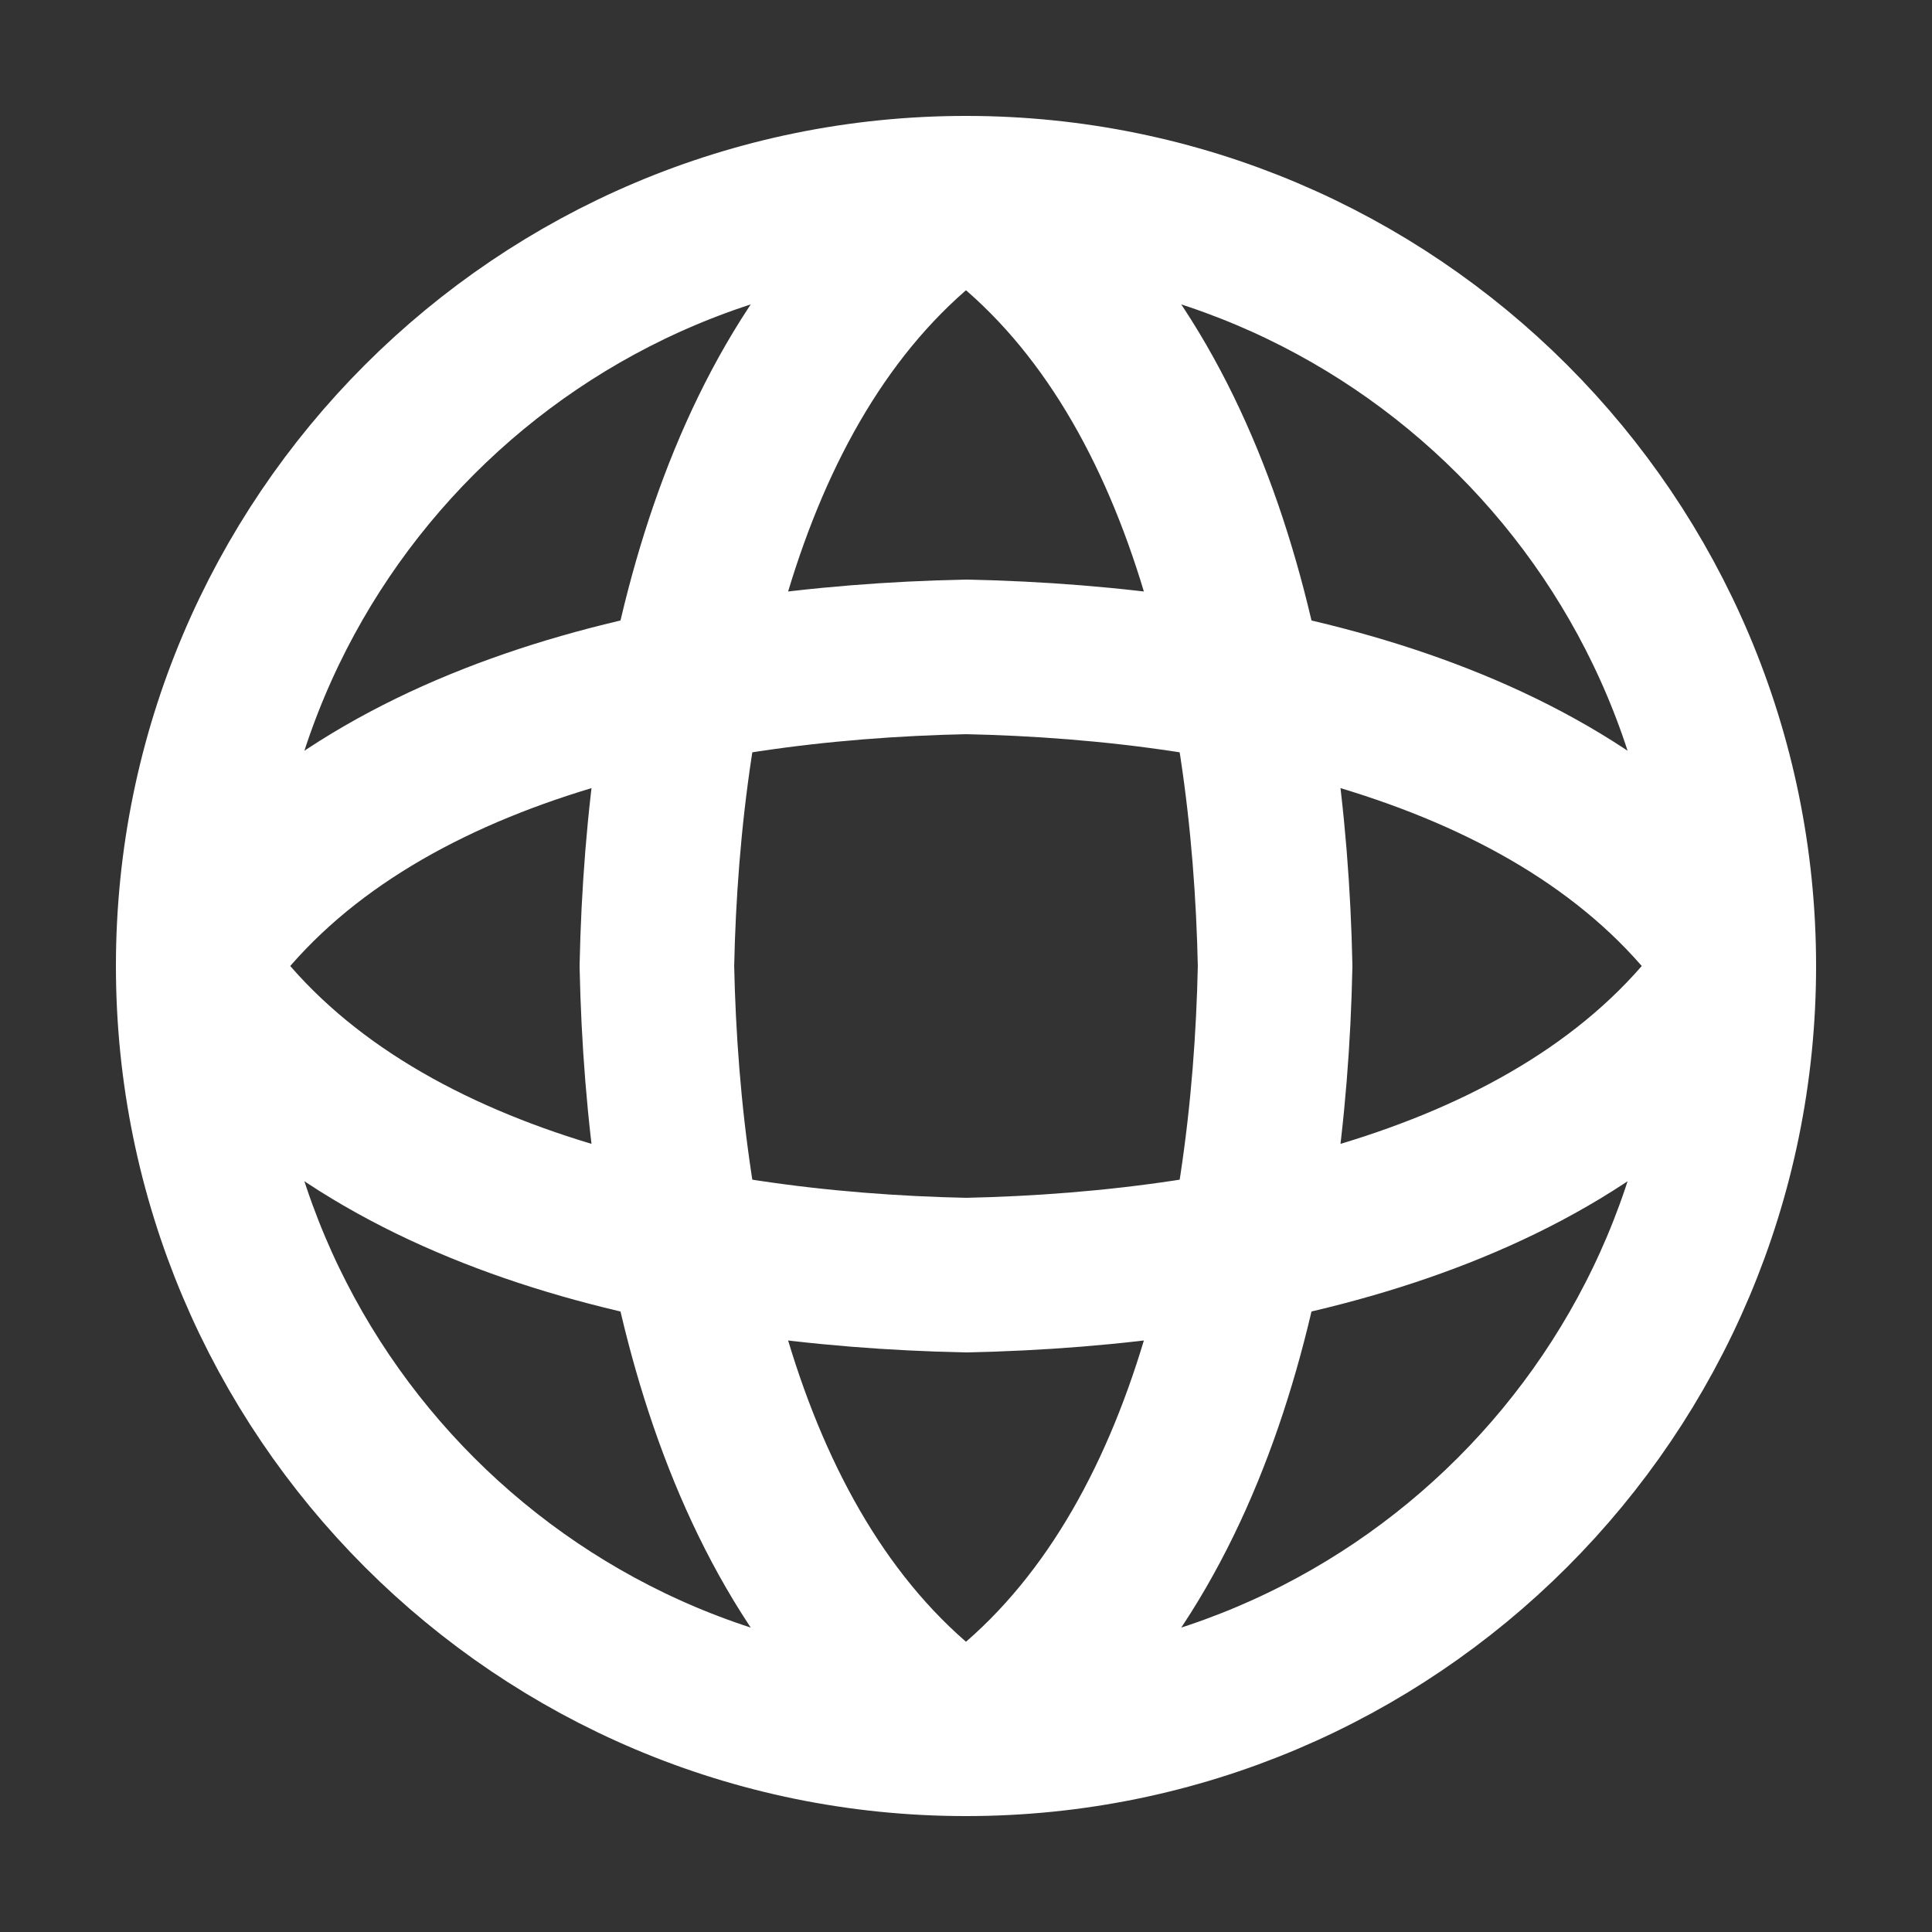
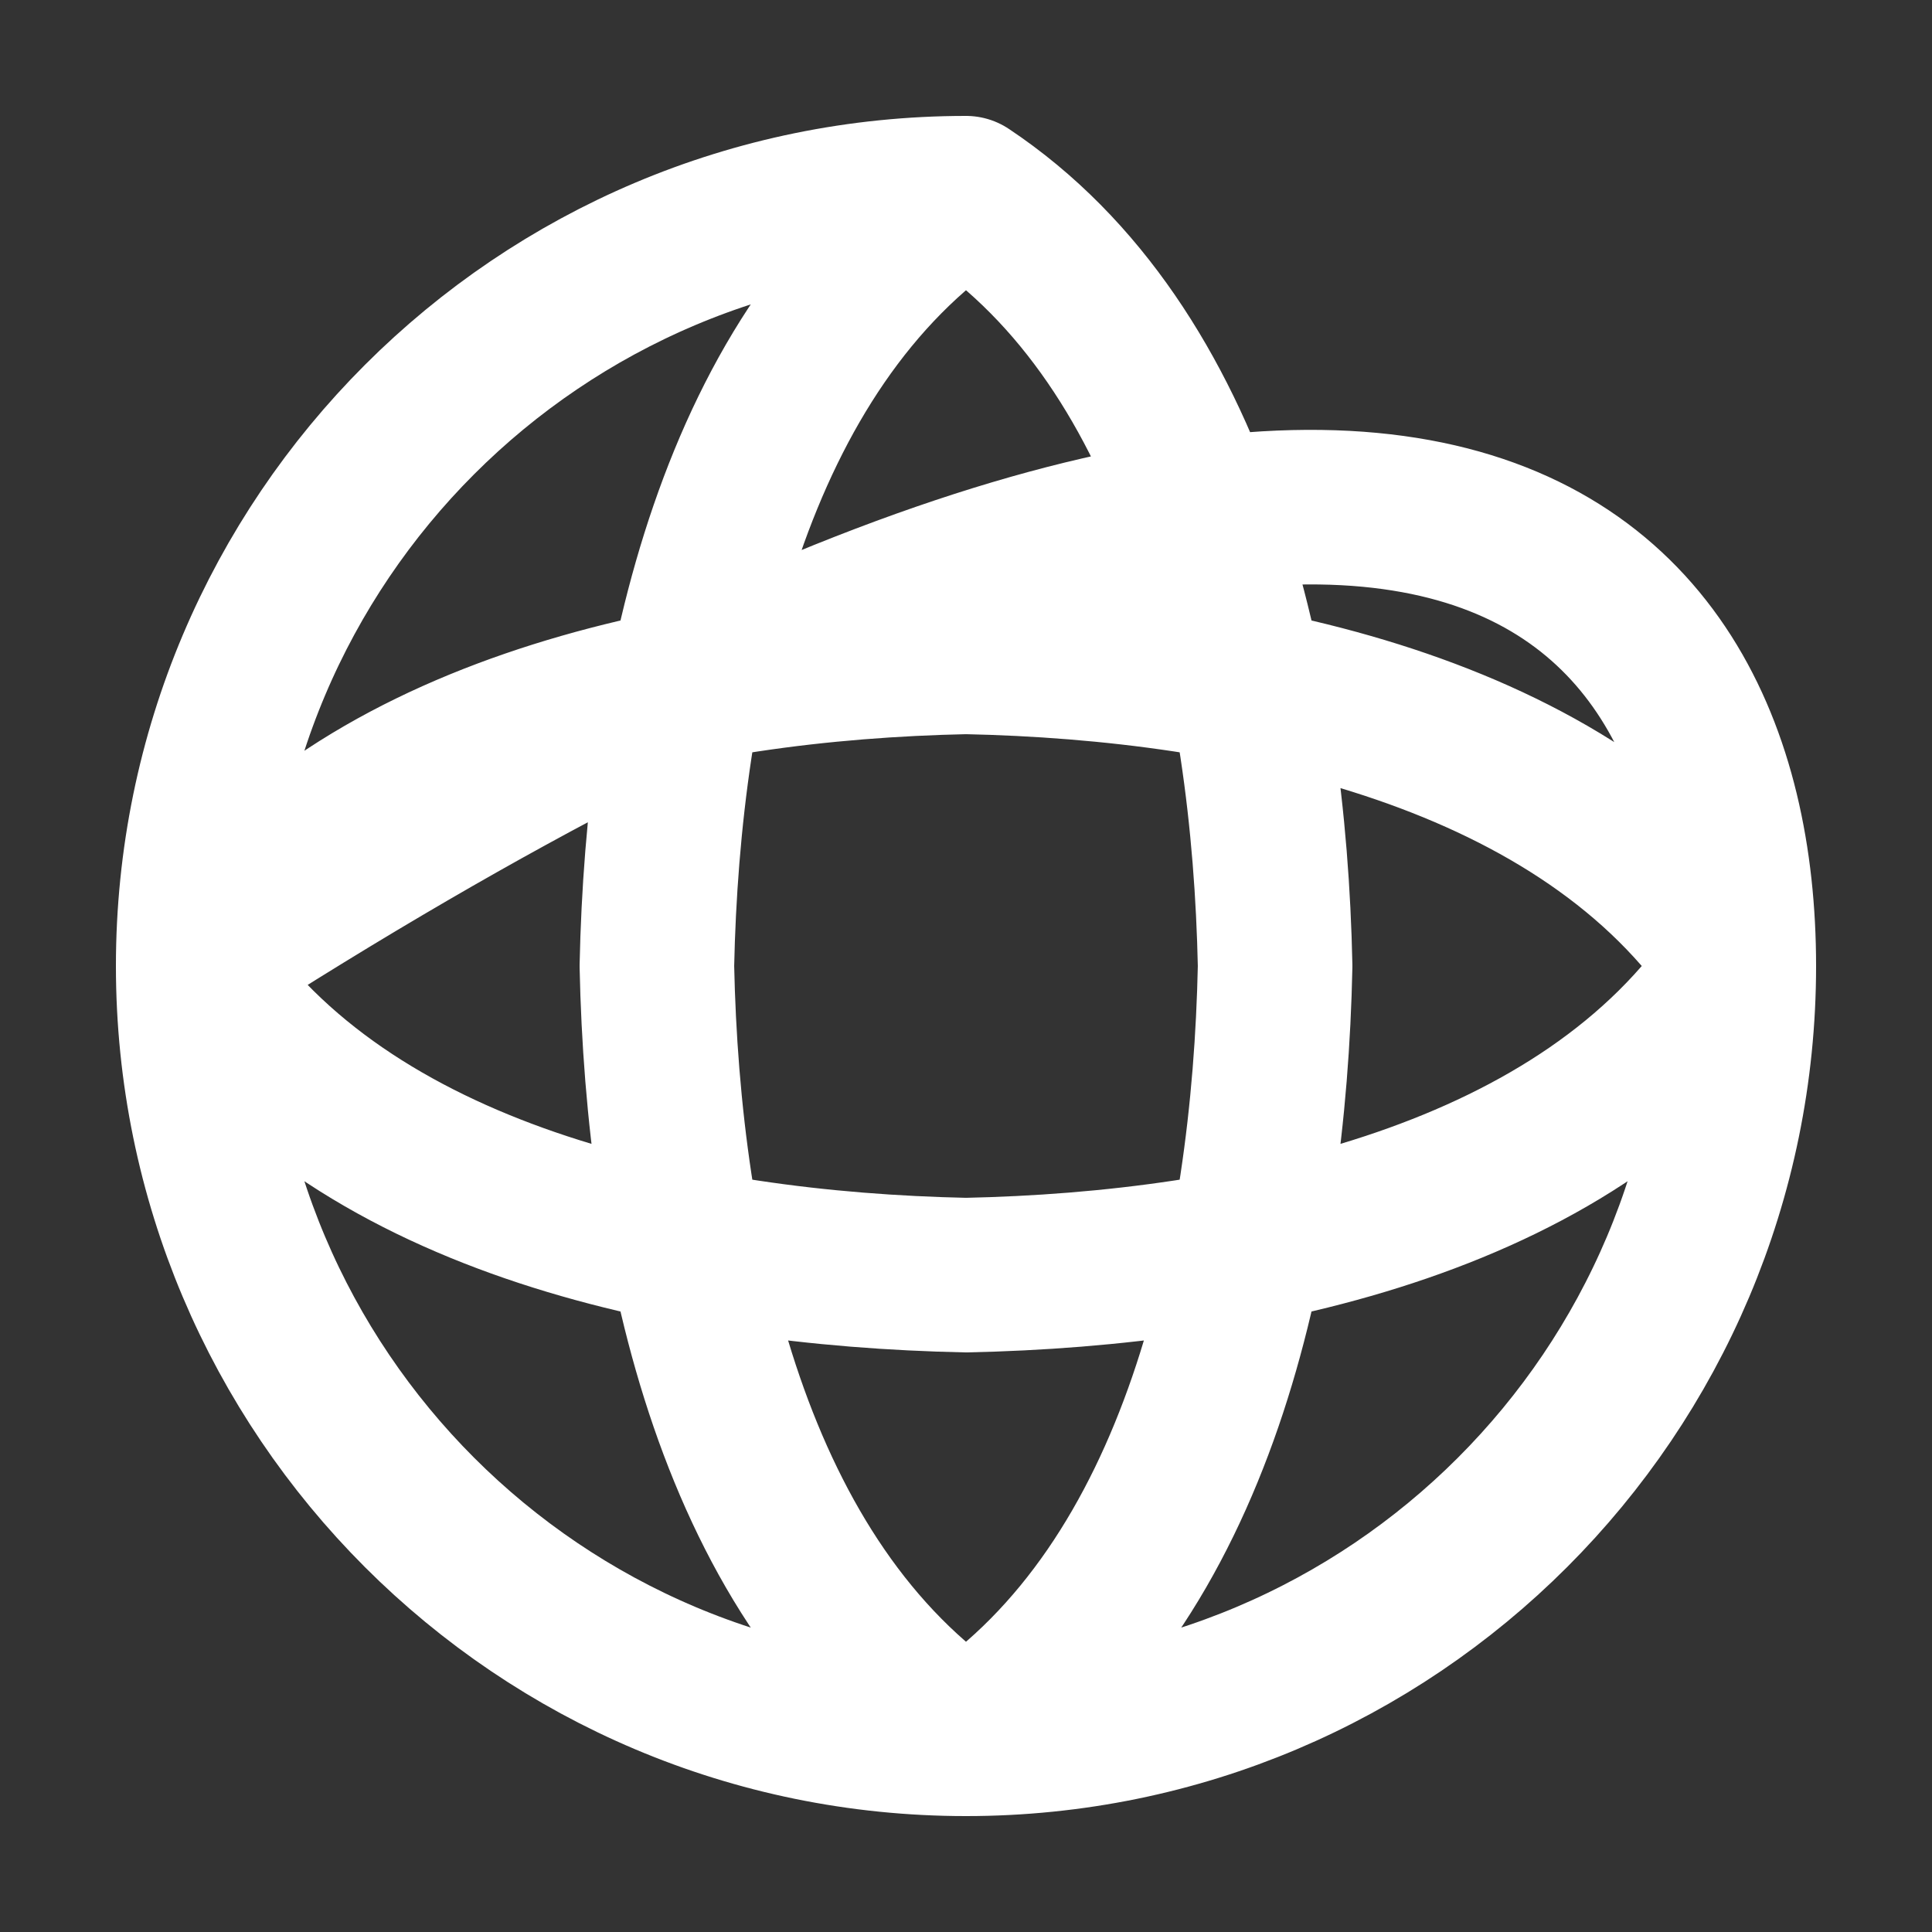
<svg xmlns="http://www.w3.org/2000/svg" width="25" height="25" viewBox="0 0 25 25" fill="none">
  <rect x="0" y="0" width="25" height="25" fill="#333333" stroke="none" />
-   <path d="M12.5 2.5C15.5 4.5 16.423 8.792 16.5 12.5C16.423 16.208 15.5 20.5 12.5 22.5M12.5 2.5C9.5 4.5 8.577 8.792 8.5 12.5C8.577 16.208 9.5 20.5 12.5 22.5M12.5 2.5C6.977 2.5 2.5 6.977 2.5 12.5M12.5 2.5C18.023 2.5 22.5 6.977 22.5 12.5M12.5 22.5C18.023 22.5 22.5 18.023 22.5 12.5M12.5 22.5C6.977 22.5 2.5 18.023 2.5 12.5M22.5 12.5C20.5 15.5 16.208 16.423 12.5 16.5C8.792 16.423 4.5 15.5 2.5 12.5M22.5 12.5C20.5 9.5 16.208 8.577 12.5 8.5C8.792 8.577 4.5 9.5 2.5 12.5" stroke="white" stroke-width="2" stroke-linecap="round" stroke-linejoin="round" />
+   <path d="M12.5 2.5C15.5 4.5 16.423 8.792 16.5 12.5C16.423 16.208 15.5 20.5 12.5 22.5M12.5 2.5C9.5 4.5 8.577 8.792 8.5 12.5C8.577 16.208 9.5 20.5 12.5 22.5M12.5 2.5C6.977 2.5 2.5 6.977 2.5 12.5C18.023 2.5 22.5 6.977 22.5 12.5M12.5 22.5C18.023 22.5 22.5 18.023 22.5 12.5M12.5 22.5C6.977 22.5 2.5 18.023 2.5 12.5M22.5 12.5C20.5 15.5 16.208 16.423 12.5 16.5C8.792 16.423 4.5 15.5 2.5 12.5M22.5 12.5C20.5 9.5 16.208 8.577 12.5 8.5C8.792 8.577 4.5 9.5 2.5 12.5" stroke="white" stroke-width="2" stroke-linecap="round" stroke-linejoin="round" />
</svg>